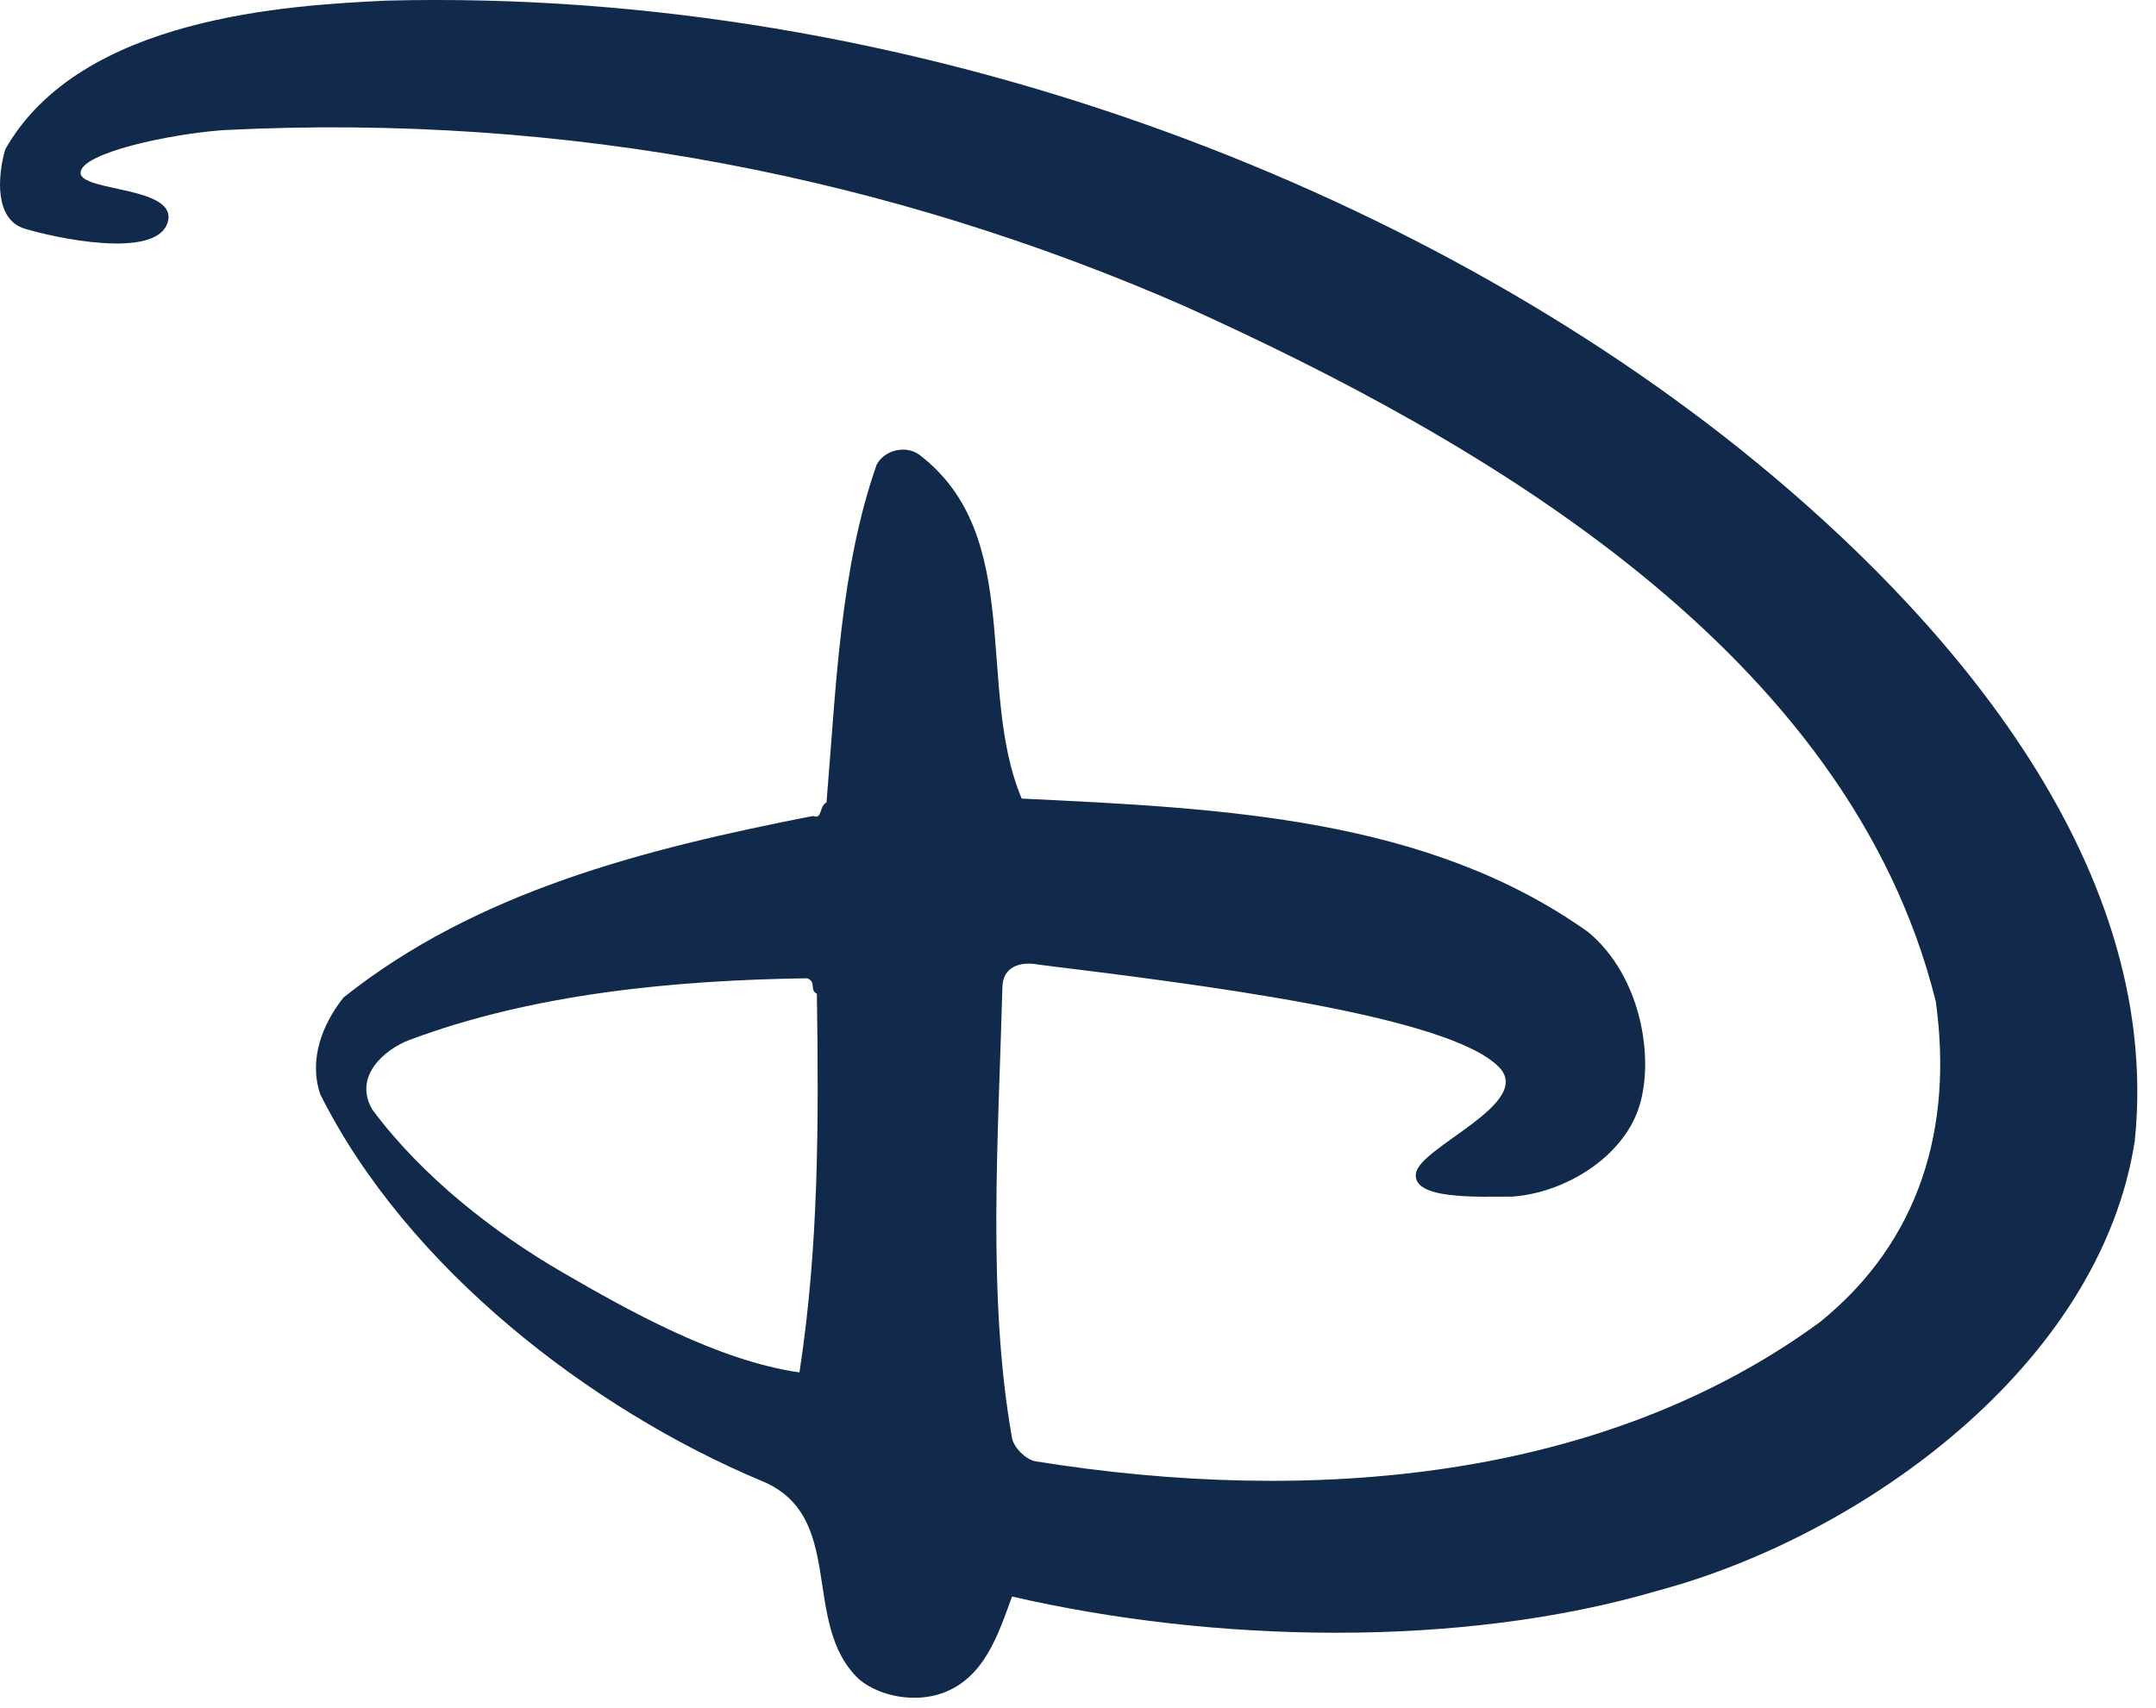
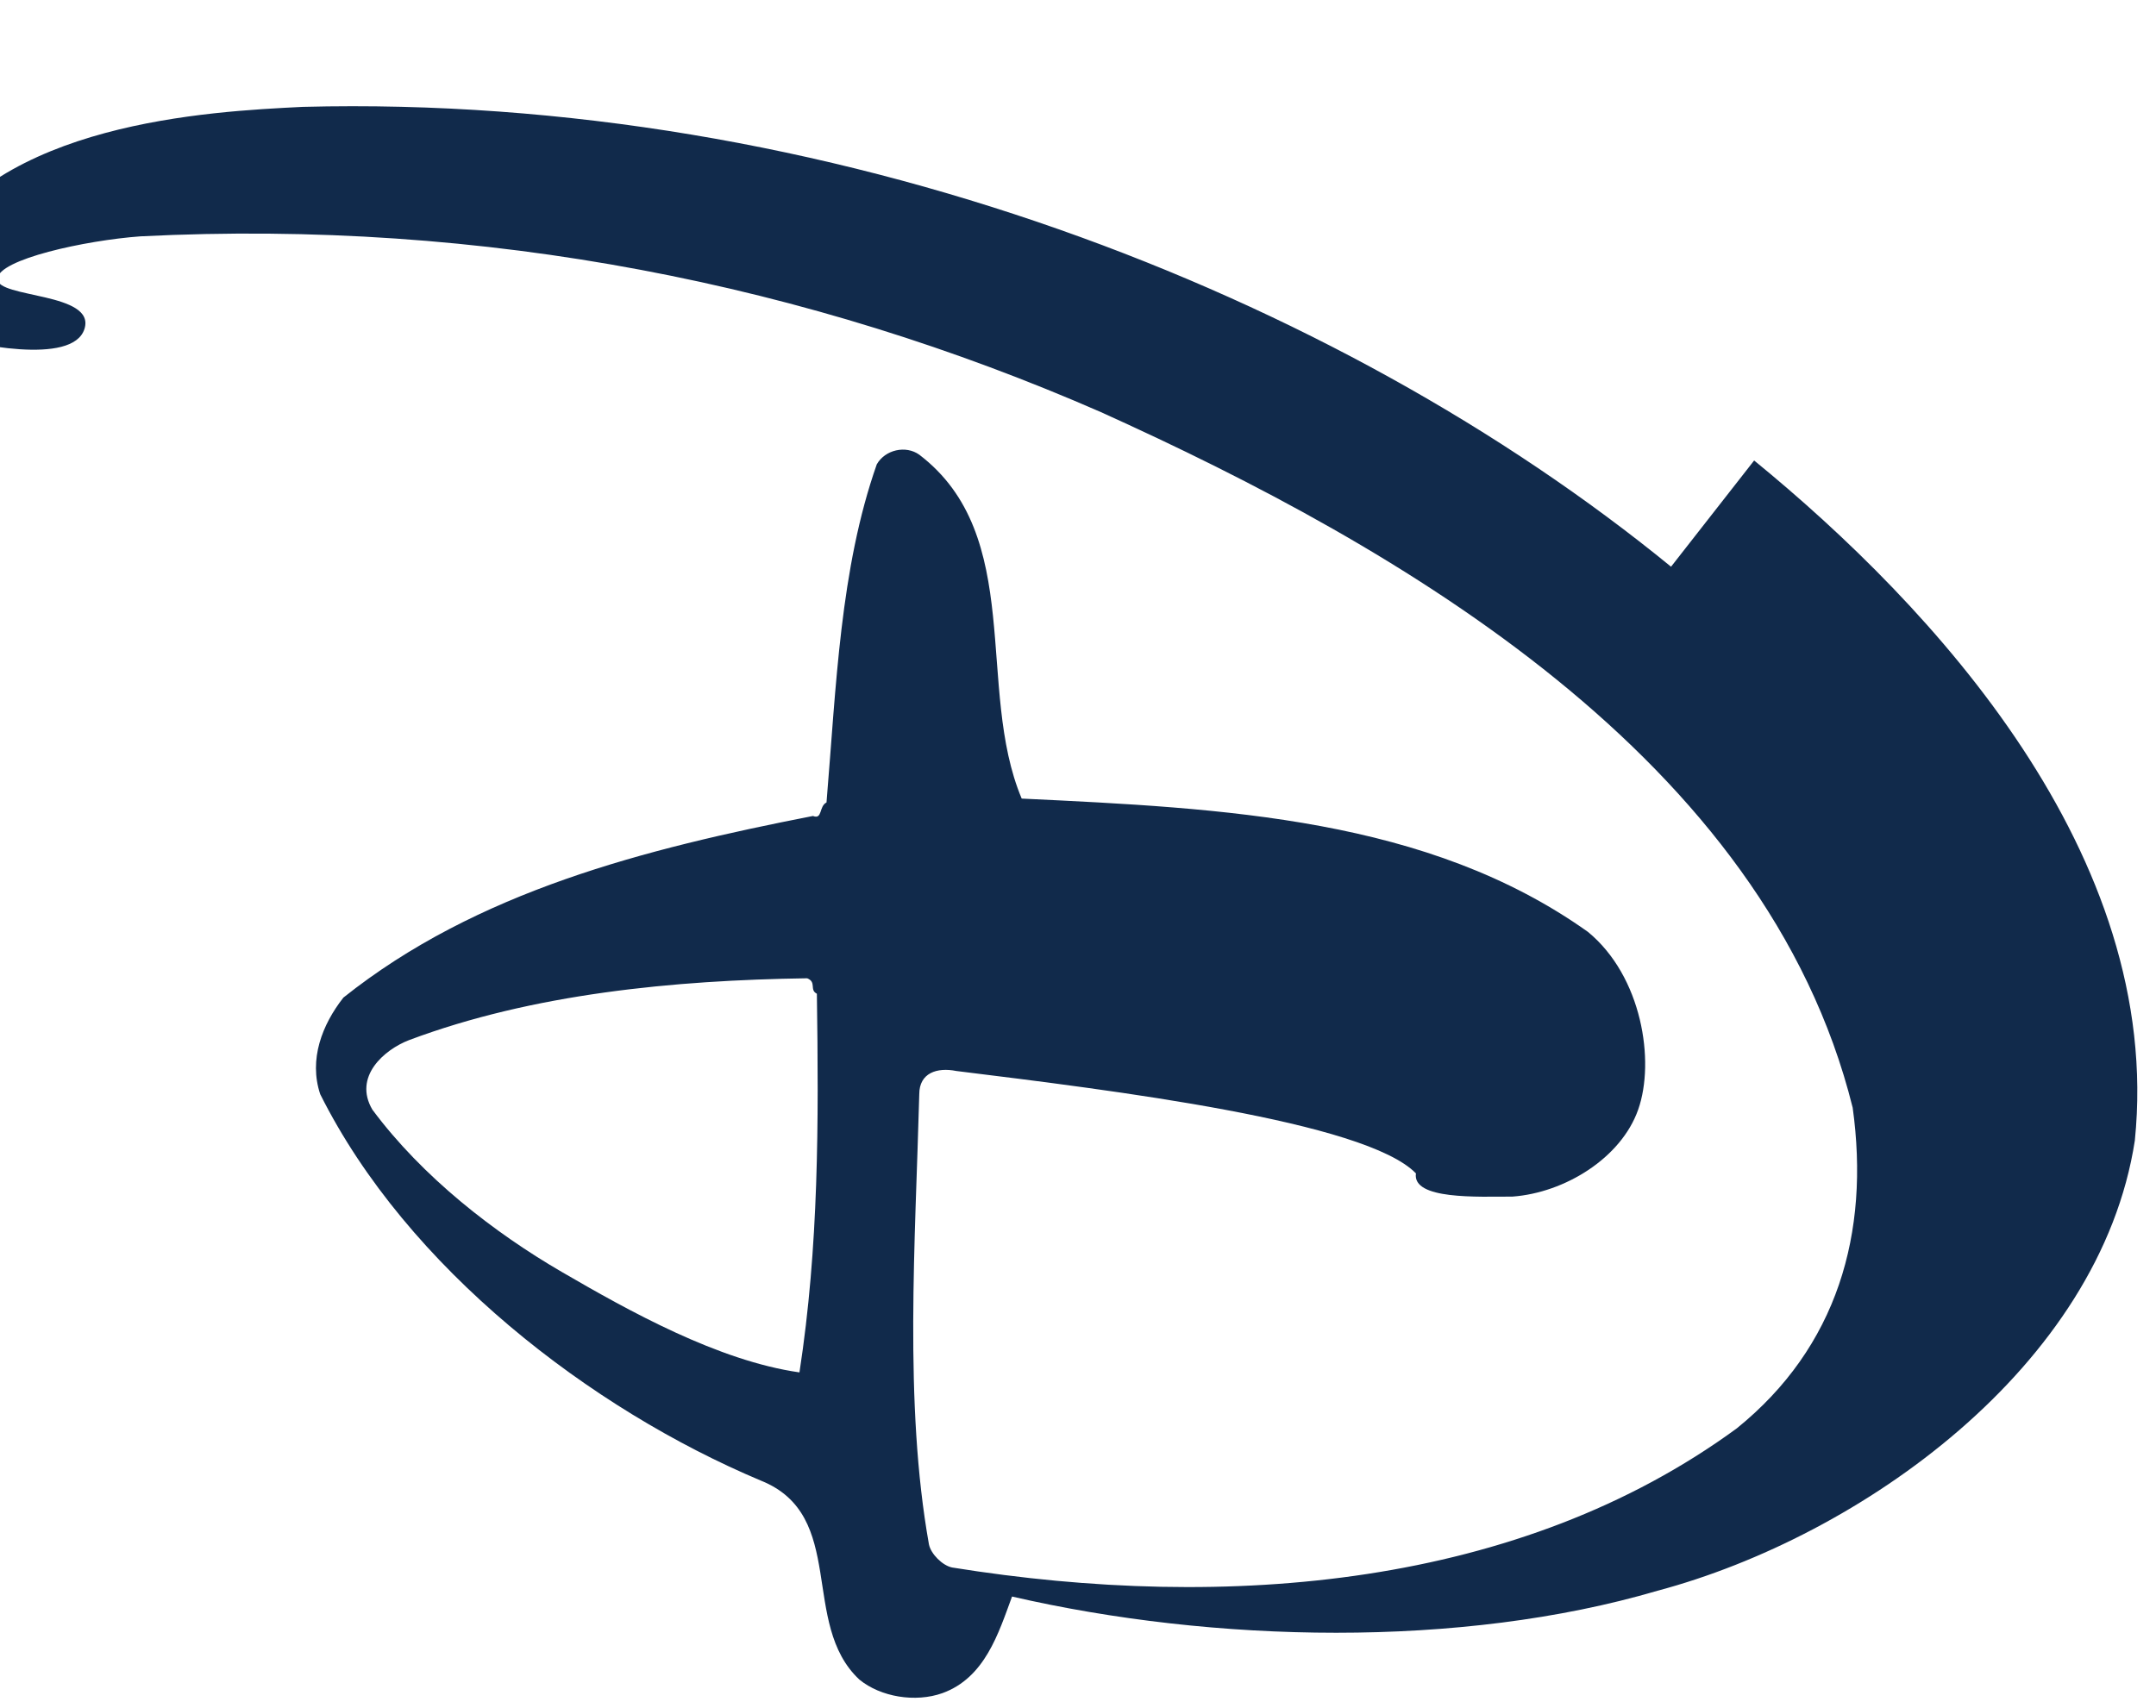
<svg xmlns="http://www.w3.org/2000/svg" viewBox="0 0 77 61">
  <style>@media (prefers-color-scheme: dark) { .a { fill: #ffc600 } }</style>
-   <path class="a" fill="#112a4b" d="m62.648 16.45c6.368 5.206 14.631 14.079 13.596 24.294-1.242 8.075-9.8 14.149-17.047 16.082-7.04 2.07-15.875 1.863-23.053.207-.483 1.311-.966 2.898-2.484 3.45-.967.345-2.209.139-2.968-.483-2.14-2.001-.414-5.866-3.52-7.109-6.074-2.553-12.631-7.592-15.736-13.803-.414-1.243.069-2.485.828-3.451 4.762-3.796 10.767-5.314 16.771-6.488.345.138.207-.345.483-.483.346-4.141.484-8.351 1.795-12.078.299-.524 1.035-.69 1.518-.345 3.797 2.898 2.002 8.351 3.658 12.285 7.247.345 14.495.69 20.223 4.762 1.932 1.588 2.404 4.619 1.794 6.35-.609 1.731-2.622 2.968-4.486 3.106-1.242 0-3.589.12-3.451-.829s4.222-2.502 2.968-3.795c-1.803-1.861-10.824-2.968-16.415-3.658-.69-.138-1.323.069-1.323.828-.138 5.245-.552 11.043.345 16.081.069.345.484.759.829.828 9.869 1.588 20.291.69 28.021-4.969 3.589-2.899 4.763-6.971 4.141-11.457-3.106-12.492-16.15-20.015-26.848-24.847-10.422-4.555-21.948-6.902-34.302-6.28-1.967.143-5.085.822-5.108 1.518s3.532.477 3.106 1.794c-.425 1.318-4.037.536-5.107.207-1.07-.327-.967-1.863-.69-2.829 2.691-4.762 10.203-5.148 13.596-5.315 18.773-.483 36.925 6.666 48.866 16.427zm-33.82 18.497c-4.762.069-9.801.552-14.217 2.208-.898.345-2.002 1.312-1.312 2.485 1.795 2.415 4.36 4.4 6.764 5.797 2.404 1.398 5.59 3.175 8.489 3.589.69-4.486.69-8.903.622-13.527-.277-.138 0-.414-.346-.552z" />
+   <path class="a" fill="#112a4b" d="m62.648 16.45c6.368 5.206 14.631 14.079 13.596 24.294-1.242 8.075-9.8 14.149-17.047 16.082-7.04 2.07-15.875 1.863-23.053.207-.483 1.311-.966 2.898-2.484 3.45-.967.345-2.209.139-2.968-.483-2.14-2.001-.414-5.866-3.52-7.109-6.074-2.553-12.631-7.592-15.736-13.803-.414-1.243.069-2.485.828-3.451 4.762-3.796 10.767-5.314 16.771-6.488.345.138.207-.345.483-.483.346-4.141.484-8.351 1.795-12.078.299-.524 1.035-.69 1.518-.345 3.797 2.898 2.002 8.351 3.658 12.285 7.247.345 14.495.69 20.223 4.762 1.932 1.588 2.404 4.619 1.794 6.35-.609 1.731-2.622 2.968-4.486 3.106-1.242 0-3.589.12-3.451-.829c-1.803-1.861-10.824-2.968-16.415-3.658-.69-.138-1.323.069-1.323.828-.138 5.245-.552 11.043.345 16.081.069.345.484.759.829.828 9.869 1.588 20.291.69 28.021-4.969 3.589-2.899 4.763-6.971 4.141-11.457-3.106-12.492-16.15-20.015-26.848-24.847-10.422-4.555-21.948-6.902-34.302-6.28-1.967.143-5.085.822-5.108 1.518s3.532.477 3.106 1.794c-.425 1.318-4.037.536-5.107.207-1.07-.327-.967-1.863-.69-2.829 2.691-4.762 10.203-5.148 13.596-5.315 18.773-.483 36.925 6.666 48.866 16.427zm-33.82 18.497c-4.762.069-9.801.552-14.217 2.208-.898.345-2.002 1.312-1.312 2.485 1.795 2.415 4.36 4.4 6.764 5.797 2.404 1.398 5.59 3.175 8.489 3.589.69-4.486.69-8.903.622-13.527-.277-.138 0-.414-.346-.552z" />
</svg>